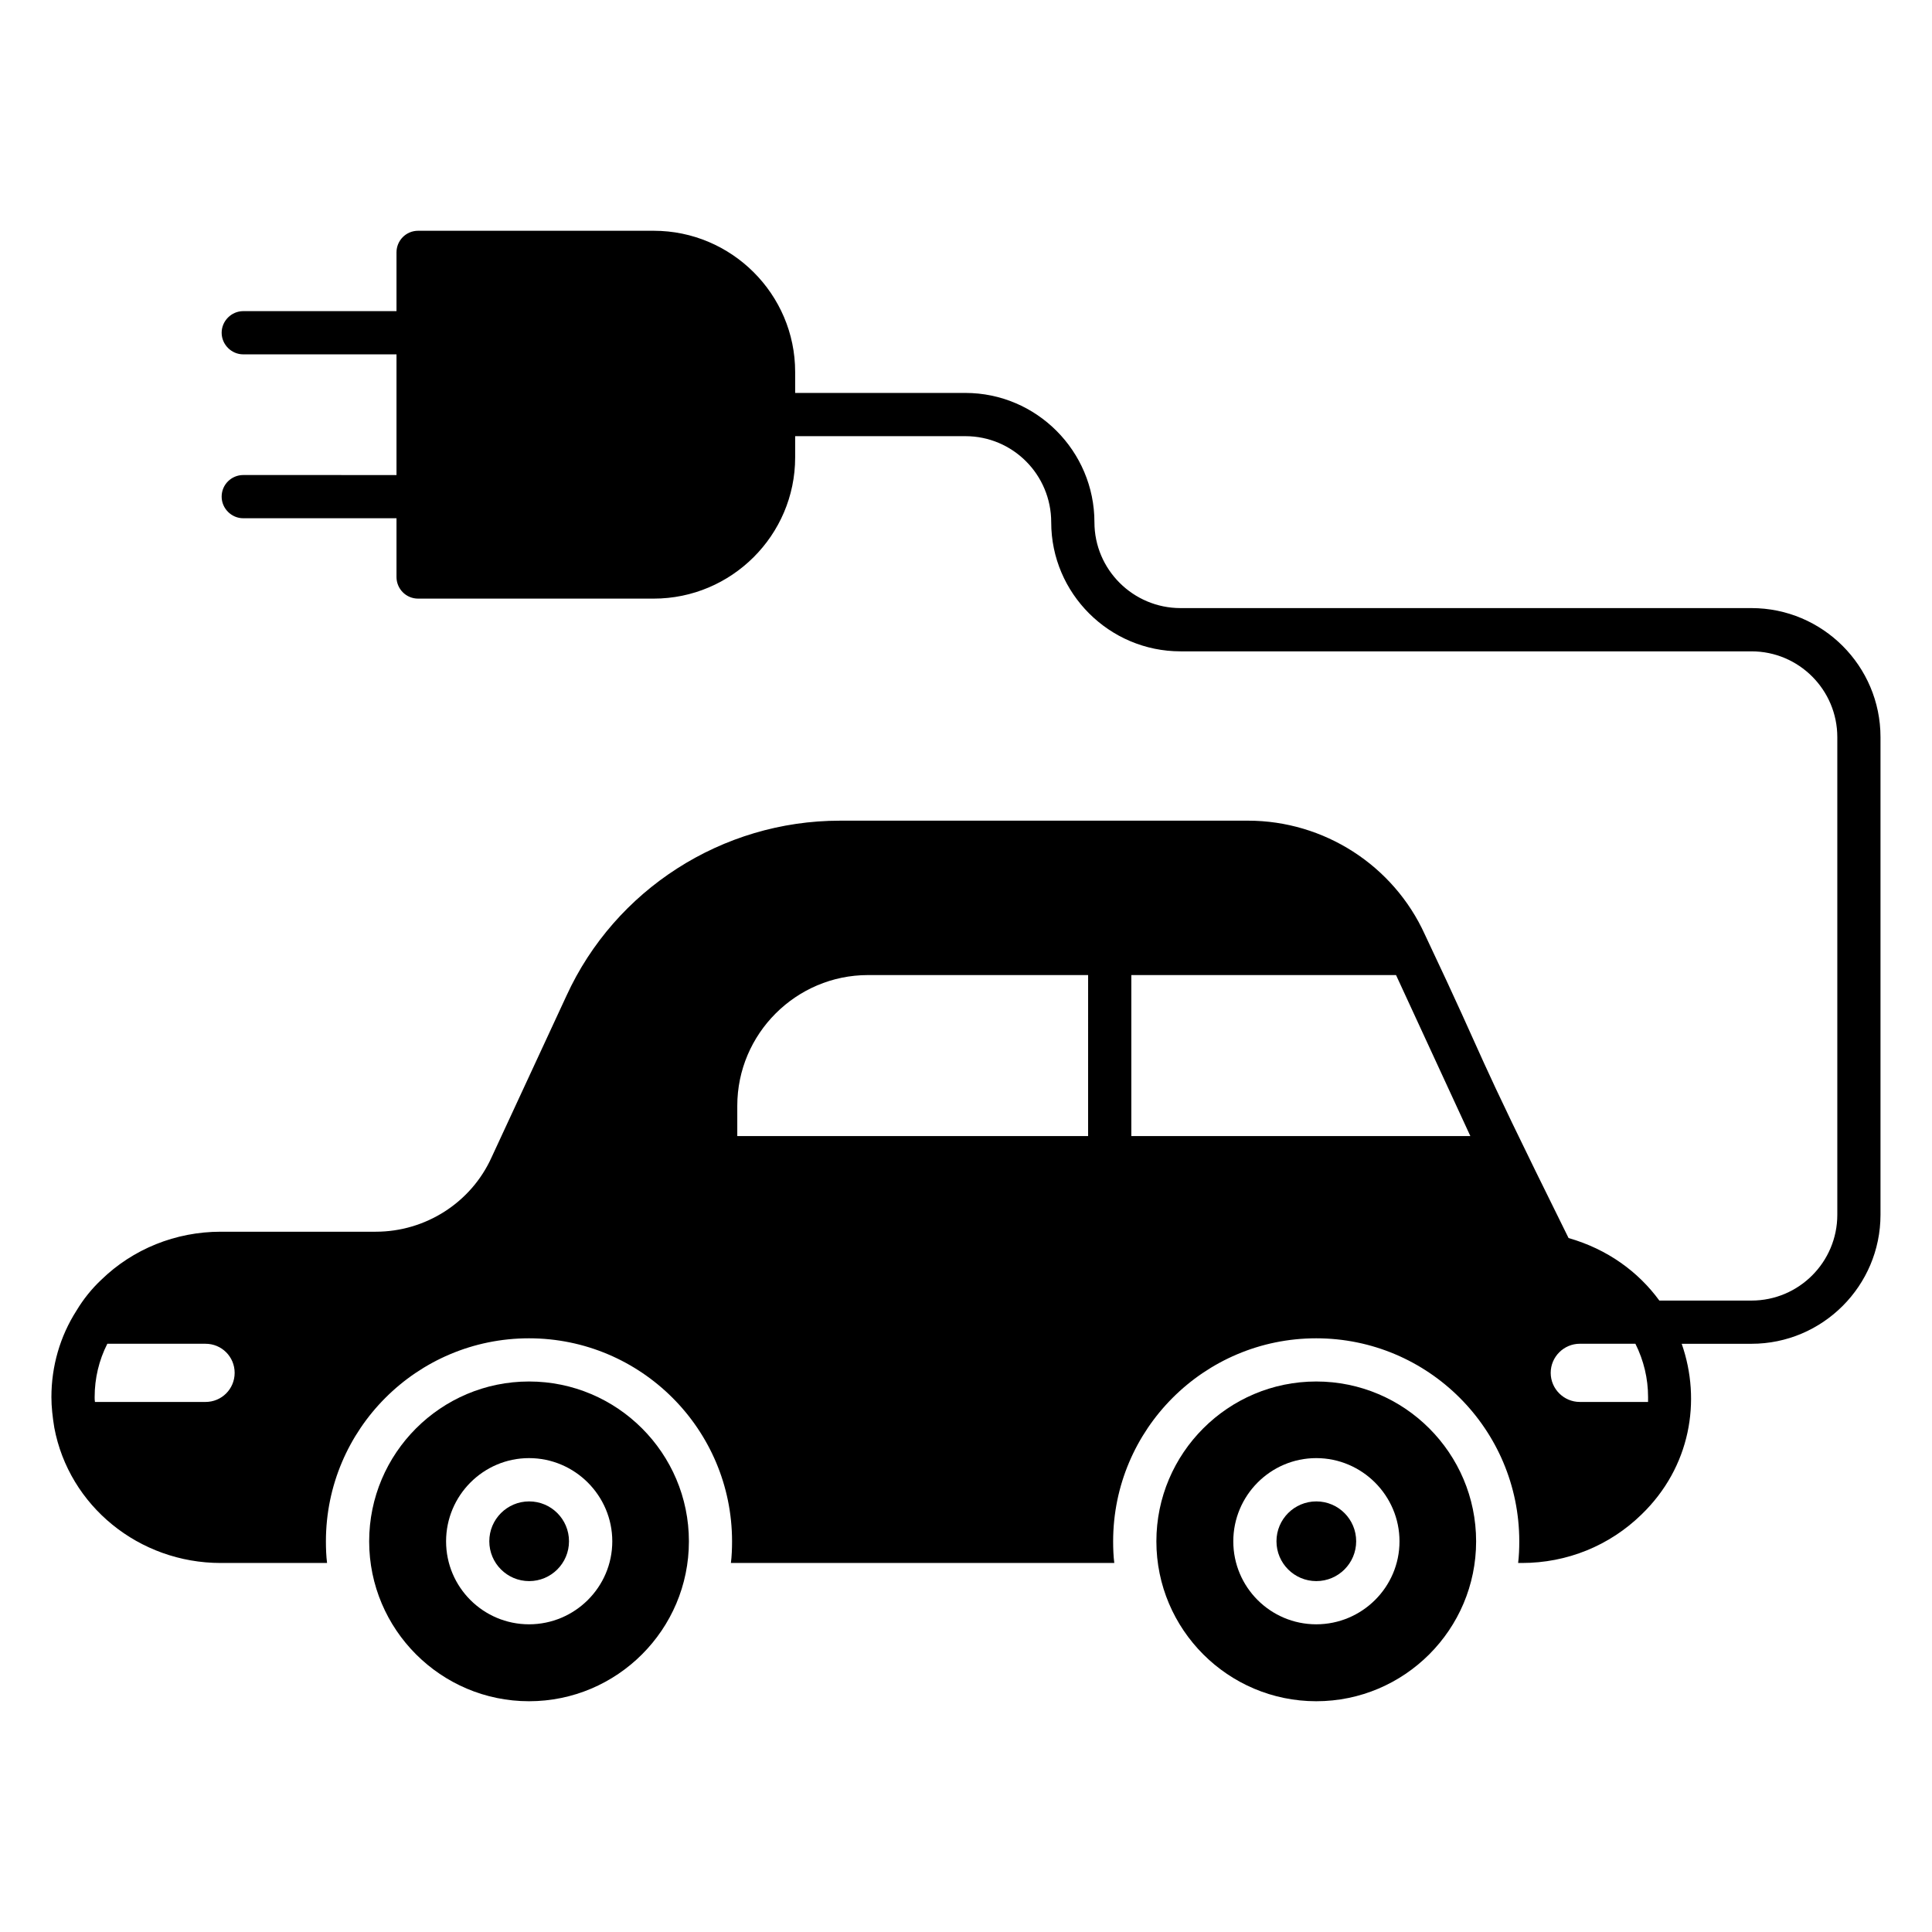
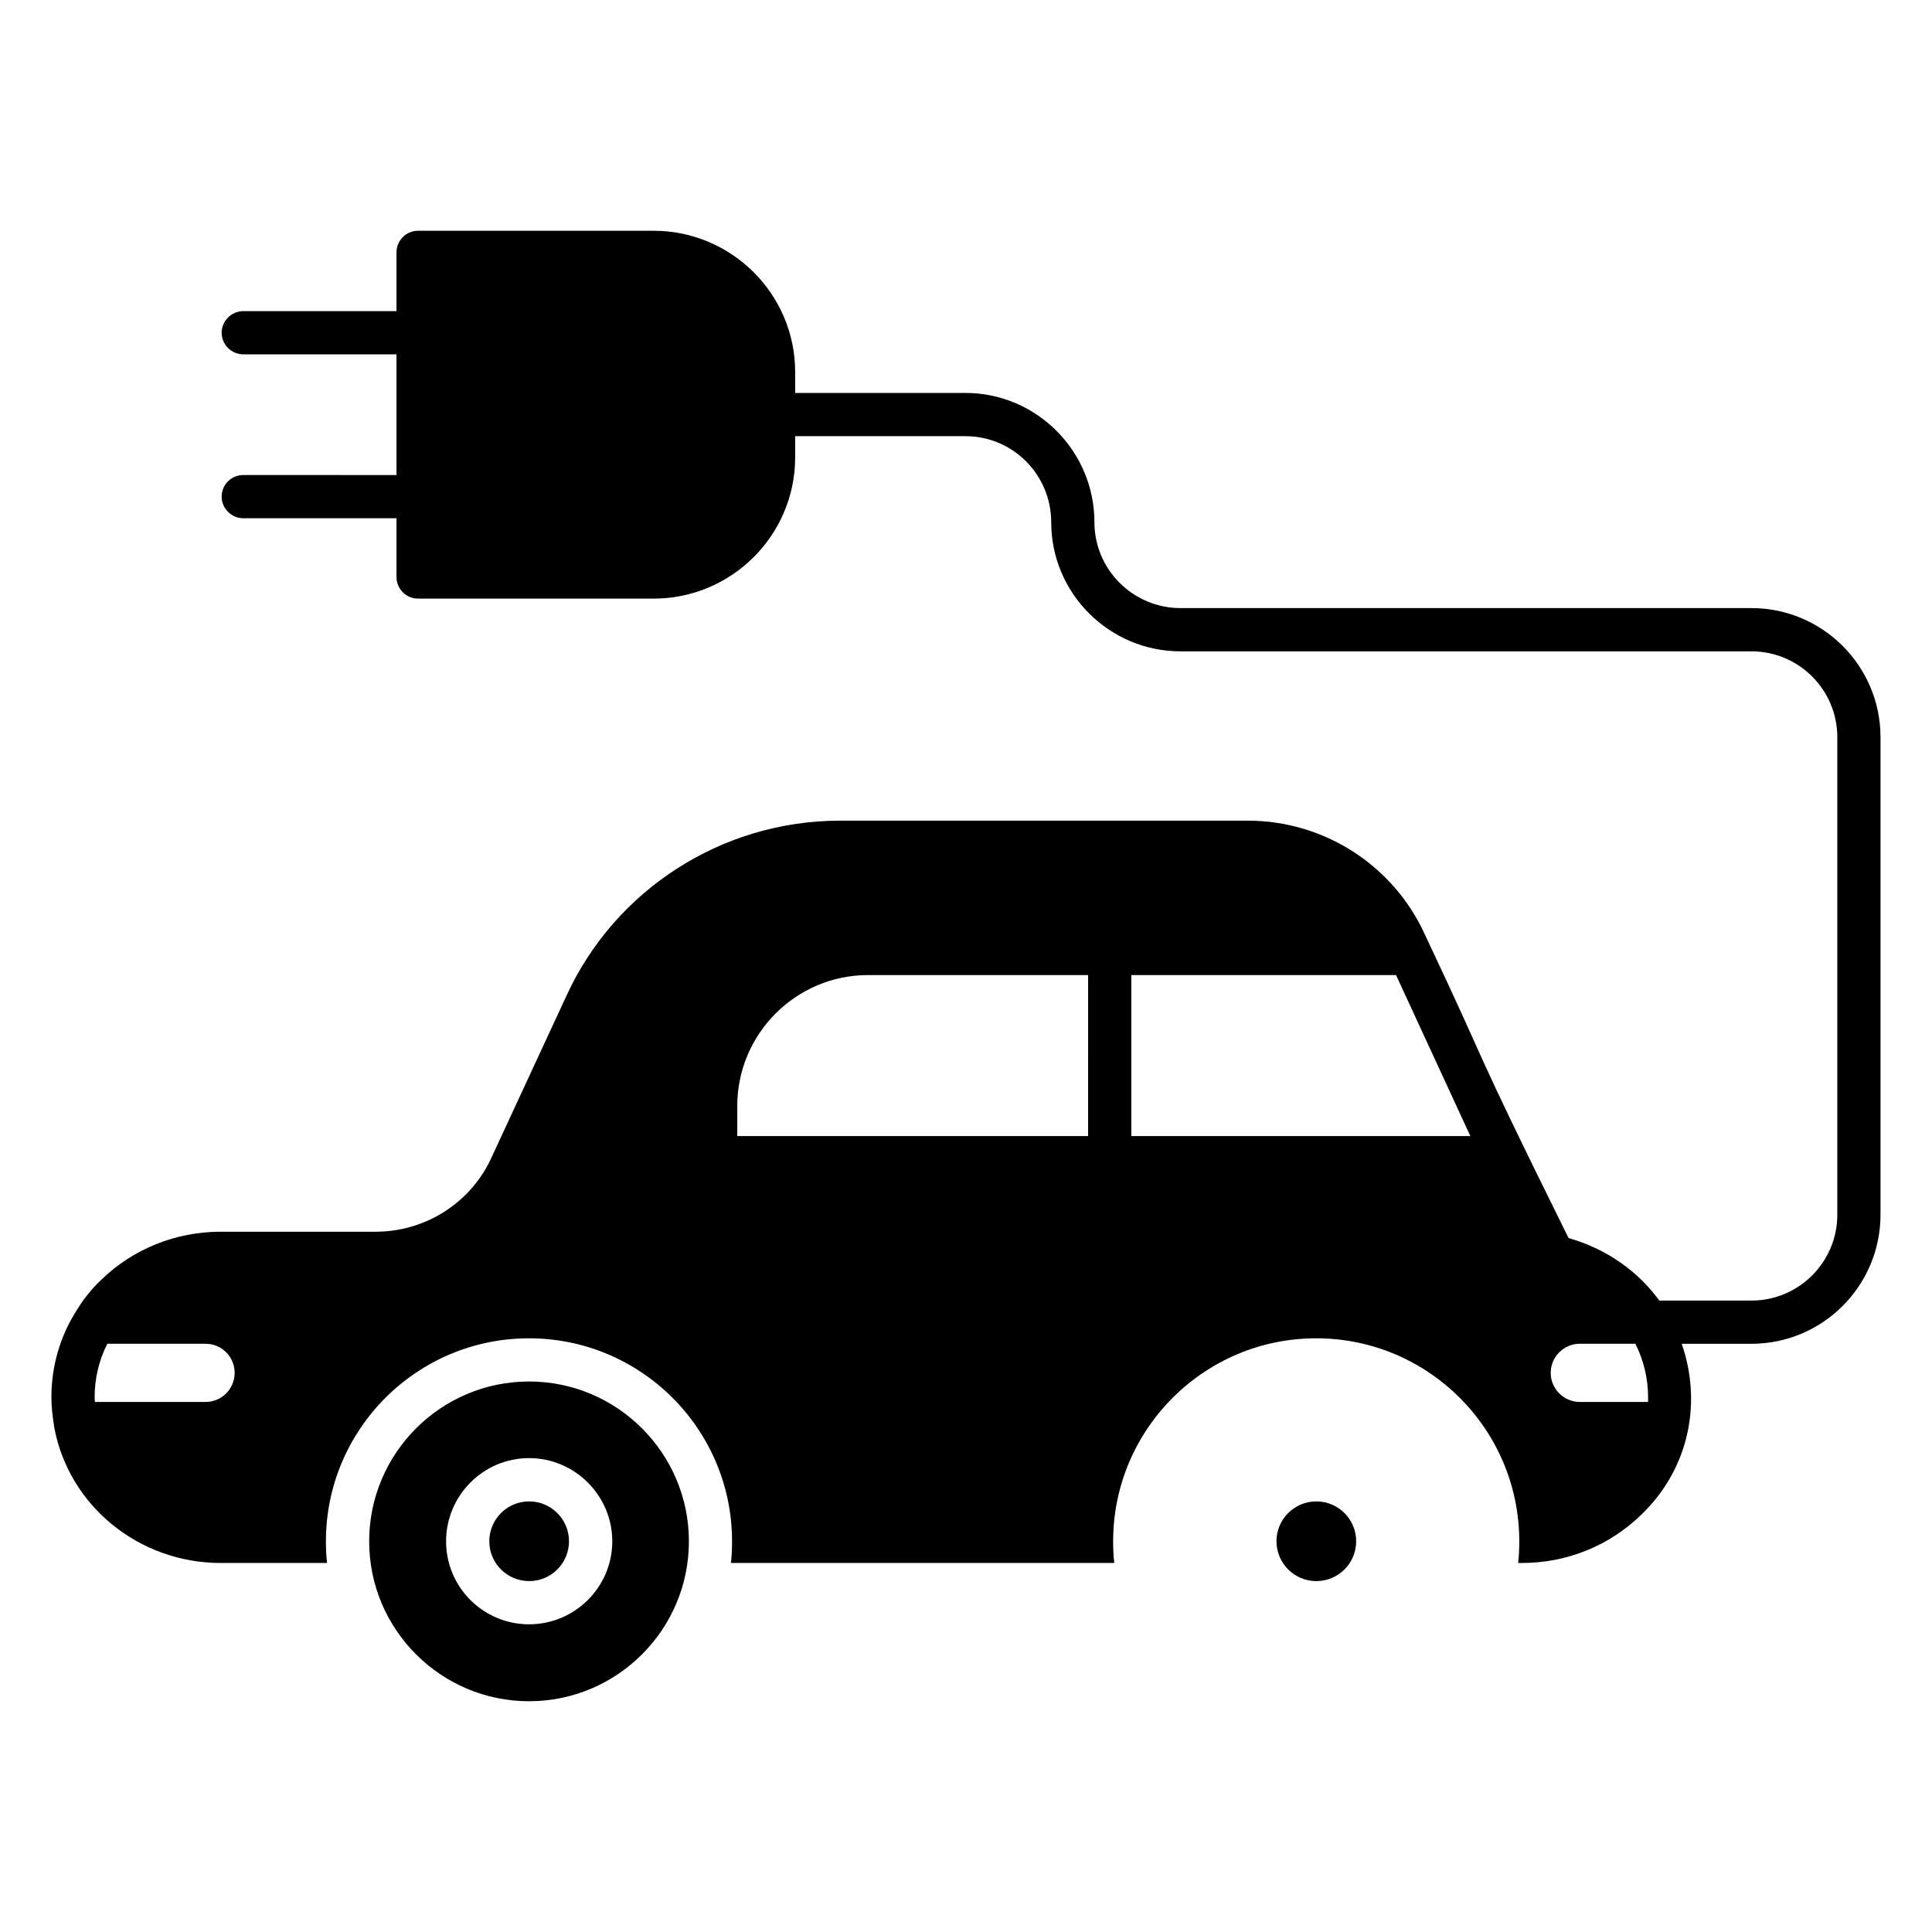
<svg xmlns="http://www.w3.org/2000/svg" fill="#000000" width="800px" height="800px" version="1.1" viewBox="144 144 512 512">
  <g>
    <path d="m284.2 510.11c-23.359 0-42.367 19.008-42.367 42.367s19.008 42.367 42.367 42.367 42.367-19.008 42.367-42.367c0-23.363-19.008-42.367-42.367-42.367zm0 64.348c-12.137 0-21.984-9.848-21.984-21.984 0-12.137 9.848-22.059 21.984-22.059s22.062 9.922 22.062 22.059c-0.004 12.137-9.926 21.984-22.062 21.984z" />
    <path d="m294.79 552.45c0 5.832-4.727 10.559-10.559 10.559-5.832 0-10.562-4.727-10.562-10.559s4.731-10.562 10.562-10.562c5.832 0 10.559 4.731 10.559 10.562" />
    <path d="m503.4 552.45c0 5.832-4.731 10.559-10.562 10.559-5.832 0-10.559-4.727-10.559-10.559s4.727-10.562 10.559-10.562c5.832 0 10.562 4.731 10.562 10.562" />
-     <path d="m492.82 510.11c-23.359 0-42.367 19.008-42.367 42.367s19.008 42.367 42.367 42.367c23.359 0 42.367-19.008 42.367-42.367 0-23.363-19.008-42.367-42.367-42.367zm0 64.348c-12.137 0-21.984-9.848-21.984-21.984 0-12.137 9.848-22.059 21.984-22.059 12.137 0 22.062 9.922 22.062 22.059 0 12.137-9.926 21.984-22.062 21.984z" />
    <path d="m608.16 305.15h-151.3c-12.594 0-22.824-10.23-22.824-22.746 0-18.855-15.344-34.273-34.199-34.273h-45.113v-5.574c0-20.609-16.871-37.402-37.48-37.402h-62.441c-3.207 0-5.727 2.594-5.727 5.727v15.574l-40.609-0.004c-3.129 0-5.727 2.594-5.727 5.727 0 3.129 2.594 5.727 5.727 5.727h40.609v31.984l-40.609-0.004c-3.129 0-5.727 2.519-5.727 5.727 0 3.129 2.594 5.727 5.727 5.727h40.609v15.57c0 3.129 2.519 5.727 5.727 5.727h62.441c20.609 0 37.48-16.793 37.48-37.402v-5.648h45.113c12.594 0 22.746 10.23 22.746 22.824 0 18.855 15.418 34.199 34.273 34.199h151.3c12.594 0 22.75 10.23 22.75 22.746v126.56c0 12.52-10.152 22.746-22.75 22.746l-24.414-0.004c-5.539-7.578-13.672-13.598-24.055-16.566-27.359-55.246-19.852-41.914-38.09-80.457-8.32-18.32-26.719-30.152-46.871-30.152l-108.17 0.004c-31.145 0-59.543 18.242-72.441 46.41l-19.848 42.824c-5.418 11.984-17.48 19.695-30.688 19.695h-41.066c-11.984 0-23.281 4.582-31.68 12.75-2.519 2.367-4.734 5.113-6.566 8.168-4.352 6.793-6.641 14.734-6.641 22.902 0 2.594 0.305 5.266 0.762 8.09 3.894 20.762 22.441 35.879 44.121 35.879h28.168c-0.23-1.832-0.305-3.816-0.305-5.727 0-29.695 24.121-53.816 53.816-53.816 29.695 0 53.816 24.121 53.816 53.816 0 1.91-0.078 3.894-0.305 5.727h101.6c-0.23-1.832-0.305-3.816-0.305-5.727 0-29.695 24.121-53.816 53.816-53.816 29.695 0 53.816 24.121 53.816 53.816 0 1.91-0.078 3.894-0.305 5.727h0.992c11.984 0 23.207-4.578 31.68-12.824 13.039-12.582 15.941-30.215 10.676-45.266h18.484c18.855 0 34.199-15.344 34.199-34.199v-126.57c0-18.855-15.344-34.199-34.199-34.199zm-409.69 210.38h-29.309c-0.078-0.457-0.078-0.84-0.078-1.297 0-4.961 1.145-9.77 3.359-14.121h26.031c4.273 0 7.711 3.434 7.711 7.711-0.004 4.273-3.438 7.707-7.715 7.707zm233.89-70.457h-92.973v-8.016c0-19.082 15.57-34.656 34.656-34.656h58.32zm11.453 0v-42.672h70.152l19.695 42.672zm136.94 70.457h-18.09c-4.199 0-7.711-3.434-7.711-7.711 0-4.273 3.512-7.711 7.711-7.711h14.734c2.215 4.426 3.359 9.238 3.359 14.121z" />
  </g>
</svg>